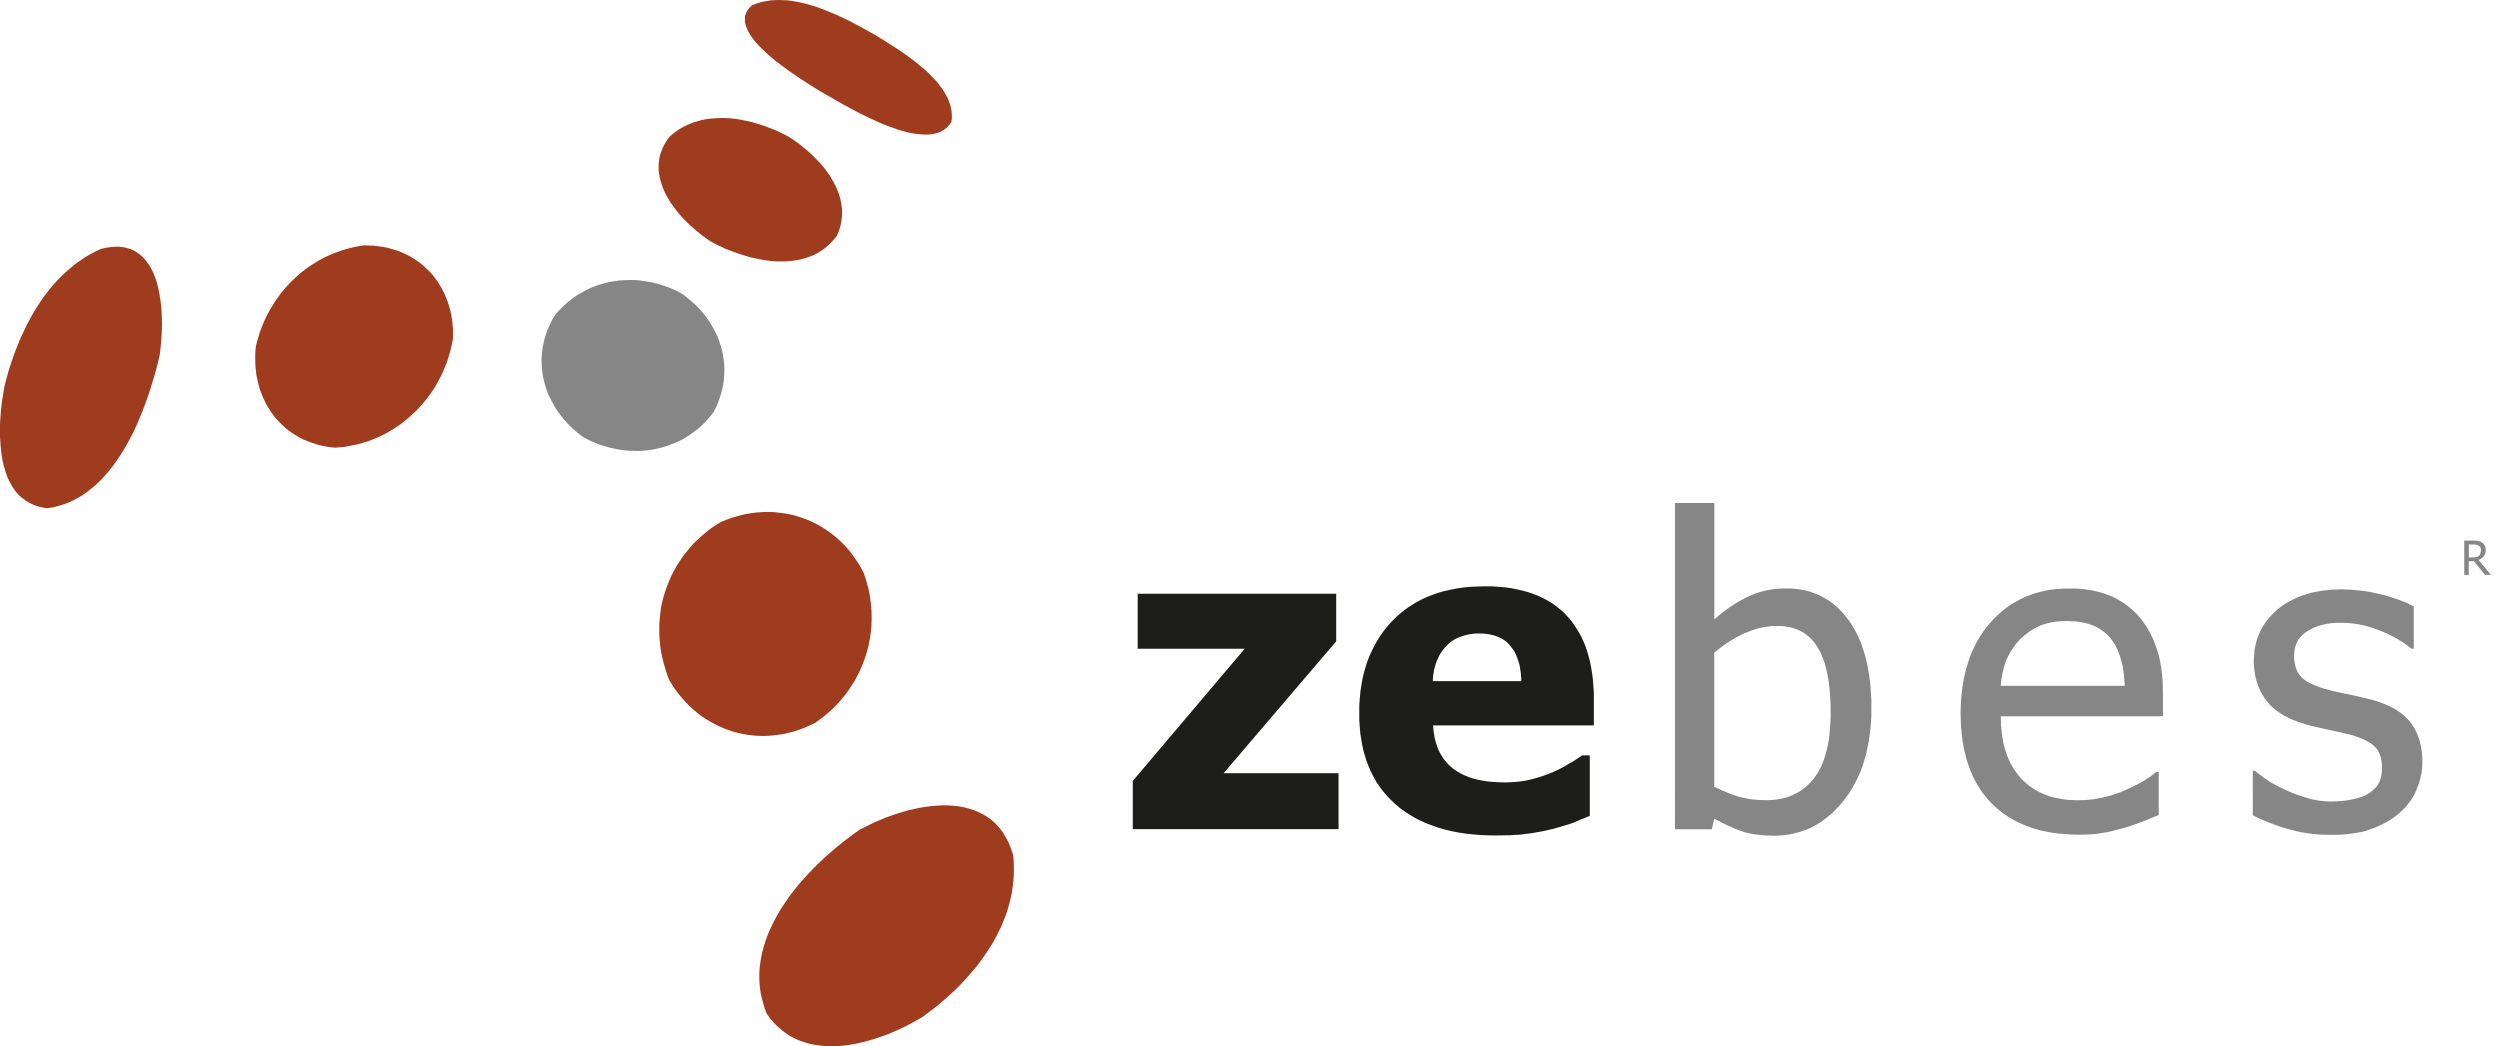
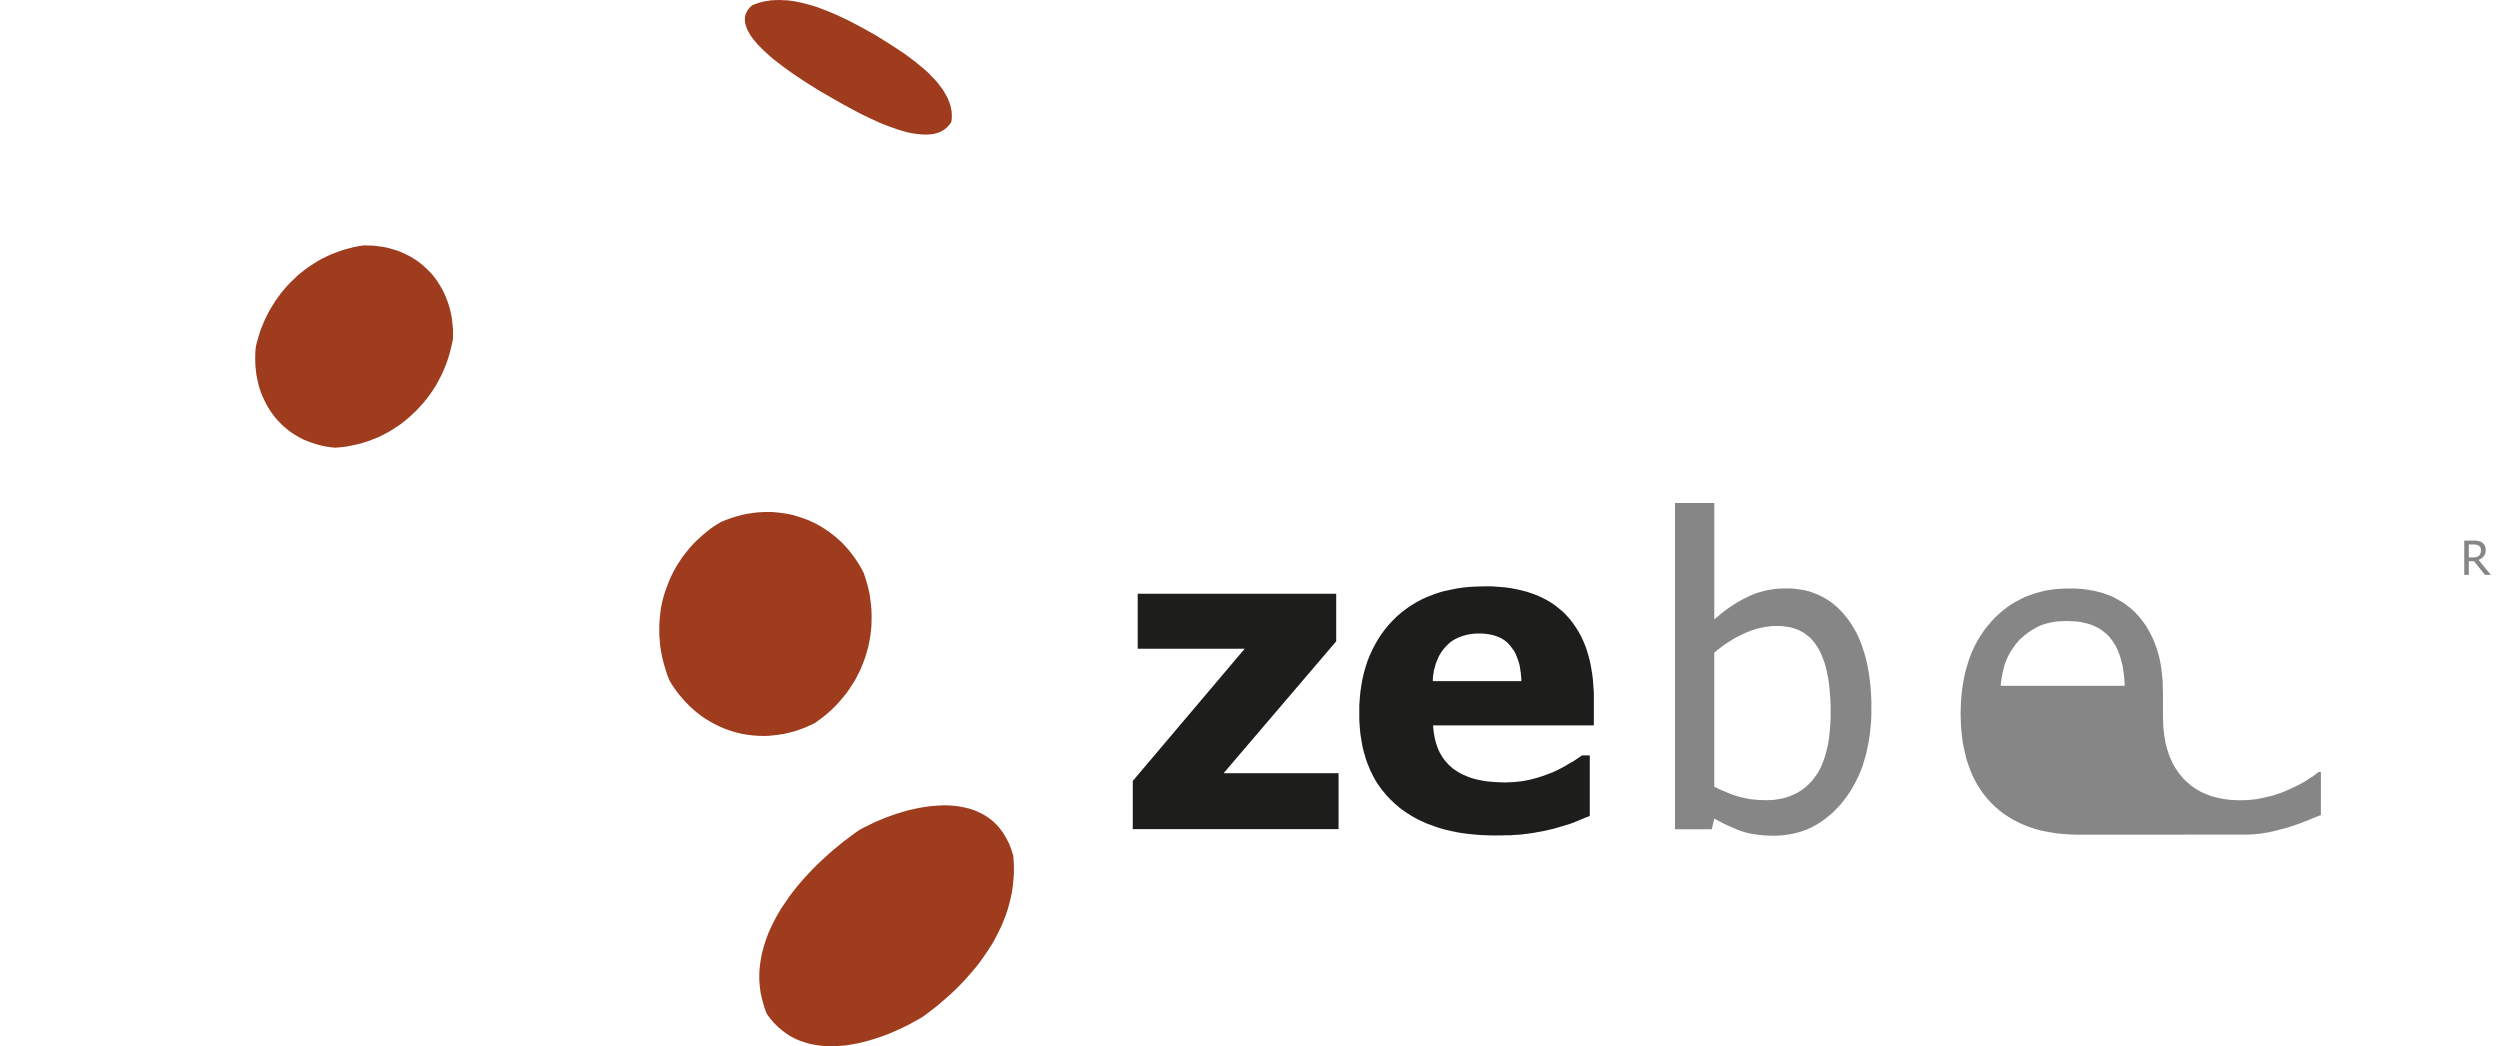
<svg xmlns="http://www.w3.org/2000/svg" width="143.358" height="60.001" viewBox="0 0 143.358 60.001">
  <g transform="translate(-0.502 -0.499)">
    <path d="M164.1,72.5v-.164l-.018-.154-.01-.154-.027-.155-.018-.136L164,71.589l-.037-.136-.082-.245-.091-.237-.109-.209-.21-.282-.145-.163-.173-.146-.2-.127-.21-.091-.236-.082-.246-.054-.136-.019-.137-.018-.146-.009h-.3l-.145.009-.146.018-.137.019-.137.027-.255.073-.246.091-.218.109-.209.136-.181.164-.173.182-.155.2-.137.219-.109.236-.1.246-.036.136-.037.137-.036.136-.018.146-.027.146-.009.145-.009.154Zm-1.391,8.854-.473-.009-.455-.018-.445-.036-.427-.046-.419-.063-.4-.082-.391-.091-.373-.11-.182-.064-.173-.064-.182-.064-.164-.064-.173-.081-.164-.073-.163-.081-.154-.082-.154-.091-.145-.091-.146-.091-.145-.1-.146-.1-.136-.109-.255-.219-.245-.235-.237-.246-.209-.255-.109-.136-.091-.137-.1-.136-.091-.145-.081-.146-.082-.146-.073-.154-.081-.155-.064-.163-.064-.154-.065-.164-.063-.173-.045-.172-.055-.173-.045-.173L155,76.28l-.036-.182-.028-.182-.064-.382-.036-.391-.027-.409v-.828l.027-.4.036-.382.055-.381.064-.364.082-.354.1-.346.109-.336.127-.318.146-.318.155-.3.173-.3.182-.282.2-.273.218-.264.227-.246.246-.246.254-.218.137-.11.136-.1.137-.1.136-.09.146-.091.146-.091.154-.082.154-.082.155-.073.155-.072.163-.064.164-.064.173-.064.163-.055.172-.055.183-.046.364-.082.372-.072.382-.056.4-.036.409-.018.417-.01h.383l.363.028.364.028.346.045.328.064.327.073.309.082.29.1.292.109.273.127.264.137.245.145.237.163.226.182.22.182.2.21.191.209.172.227.164.237.155.245.146.264.127.273.118.281.1.291.09.309.082.318.063.327.055.336.046.354.026.364.028.372v1.891h-9.219l.018.227.027.218.037.218.045.2.054.191.064.183.064.172.082.165.091.153.091.146.1.137.228.255.245.218.137.091.136.091.145.081.155.082.154.064.154.064.173.064.173.046.173.045.182.036.191.036.191.028.191.018.2.018.209.01.21.008.209.009.182-.009.181-.008.182-.01.173-.018.182-.018.182-.028.182-.036.173-.036.345-.091.328-.1.328-.119.308-.118.247-.118.236-.118.236-.127.218-.136.219-.118.191-.128.164-.109.154-.109h.445v3.472l-.254.1-.246.1-.228.1-.227.092-.228.081-.273.082-.308.091-.346.1-.172.036-.182.045-.173.037-.182.036-.173.028-.182.036-.182.027-.182.027-.182.019-.2.027-.209.018-.209.009-.227.018h-.246l-.245.009h-.256Z" transform="translate(-76.361 -32.944)" fill="#1d1d1b" fill-rule="evenodd" />
    <path d="M140.9,81.4H129.1V78.634l6.419-7.581h-6.137V67.9h11.383v2.728l-6.456,7.563H140.9Z" transform="translate(-63.641 -33.354)" fill="#1d1d1b" fill-rule="evenodd" />
    <path d="M199.57,69.55v-.291l-.009-.292-.018-.273-.019-.273-.027-.263-.028-.246-.036-.246-.046-.227-.045-.227L199.288,67l-.054-.209-.072-.191-.073-.191-.072-.173-.082-.173-.091-.154-.1-.154-.1-.145-.11-.127-.109-.127-.127-.109-.127-.1-.137-.1-.145-.082-.145-.074-.164-.064-.164-.054-.172-.046-.173-.028-.191-.028-.19-.018h-.437l-.227.028-.237.028-.237.054-.236.054-.227.073-.236.092-.246.1-.227.109-.227.118-.219.127-.219.137-.209.136-.209.155-.2.154-.2.164v7.69l.209.1.21.1.2.081.192.082.19.072.182.064.173.055.163.045.164.037.172.036.182.036.173.019.192.018.182.018h.2l.2.009.209-.009.21-.01.2-.026.2-.037.182-.036.191-.055.173-.063.172-.074.173-.082.164-.09.154-.1.146-.109.145-.118.137-.137.137-.136.117-.145.118-.164.118-.164.1-.182.1-.191.082-.2.082-.218.072-.227.064-.236.064-.245.046-.255.045-.273.028-.283.027-.291.018-.3.018-.318Zm2.336-.182v.409l-.019.4-.036.382-.045.382-.055.363-.073.356-.072.345-.1.336-.1.329-.118.317-.136.31-.146.291-.154.291-.163.273-.182.264-.191.255-.2.245-.22.227-.209.219-.227.19-.227.182L199,75.9l-.236.145-.246.137-.255.118-.264.1-.263.081-.273.073-.282.055-.282.037-.292.027-.3.01-.273-.01-.255-.009-.255-.027-.237-.028-.227-.036-.227-.045-.209-.054-.2-.064-.192-.073-.19-.082-.191-.082-.191-.081L193.47,76l-.192-.1-.19-.1L192.9,75.7l-.145.609h-2.109V57.6H192.9v6.673l.219-.182.218-.182.227-.172.227-.164.237-.154.237-.145.245-.137.246-.127.255-.118.264-.109.273-.082.273-.073.29-.055.291-.046.31-.018.309-.008h.272l.273.026.273.037.254.045.255.064.236.082.235.091.228.109.227.127.209.127.209.154.2.164.19.181.182.191.173.209.173.219.154.227.146.246.145.254.127.273.118.273.1.292.1.3.09.31.072.318.064.336.056.336.045.355.037.364.026.373.019.39Z" transform="translate(-94.095 -28.259)" fill="#868686" fill-rule="evenodd" />
-     <path d="M232.485,72.888l-.01-.218-.018-.209-.018-.21-.028-.2-.027-.191-.037-.191L232.3,71.5l-.046-.172-.045-.165-.064-.154-.054-.155-.074-.145-.064-.136-.081-.127-.082-.127-.181-.237-.11-.118-.118-.1-.127-.1-.127-.091-.137-.091-.145-.073-.155-.073-.164-.064-.173-.055-.173-.036-.19-.046-.19-.028-.21-.018-.209-.009-.219-.009-.227.009-.209.009-.209.018-.2.037-.182.037-.182.046-.172.054-.164.064-.154.073-.146.082-.155.091-.145.091-.136.1-.137.109-.136.118-.136.118-.118.136-.118.136-.1.145-.1.145-.1.145-.081.155-.082.154-.073.164-.064.163-.054.173-.045.172-.045.182-.037.191-.036.2-.028.2-.017.2h7.11Zm-2.655,8.536-.4-.01-.381-.027-.373-.028-.364-.054-.345-.063-.346-.073-.327-.092-.318-.109-.3-.118-.3-.136-.283-.146-.273-.164-.263-.173-.246-.191-.246-.21-.227-.217-.209-.228-.1-.118-.1-.127-.1-.127-.091-.127-.081-.136-.092-.137-.154-.273-.146-.291-.127-.309-.118-.318-.109-.328-.081-.336-.082-.354-.063-.364-.046-.372-.036-.39-.019-.4-.009-.41.009-.4.019-.4.036-.382.046-.372.063-.364.073-.353.09-.345.1-.328.108-.318.127-.318.146-.3.146-.282.173-.282.182-.273.191-.254.209-.246.218-.237.227-.217.237-.21.245-.19.246-.173.264-.154.272-.146.273-.136.292-.109.291-.1.3-.082.31-.073.318-.054.327-.037.336-.018.346-.008h.308l.3.018.292.027.282.045.263.046.264.064.255.073.246.09.236.091.227.109.219.127.218.127.21.154.2.155.191.173.181.181.182.209.163.209.155.219.137.227.136.246.127.255.109.264.1.273.091.282.082.3.064.318.054.327.037.345.037.364.008.382.009.4v1.227h-9.3l.009.282.008.282.028.273.027.263.046.255.045.246.064.236.072.227.074.218.091.209.091.2.11.2.117.182.119.172.136.173.136.155.156.154.154.137.163.136.173.119.181.117.182.1.2.09.2.082.2.074.218.063.218.046.227.045.237.037.246.026.245.01.255.009.19-.009h.182l.182-.018.191-.018.182-.019.181-.036.182-.036.173-.037.182-.045.172-.036.164-.055.164-.054.164-.056.154-.054.146-.064.146-.064.3-.137.272-.136.246-.127.219-.127.2-.137.191-.118.163-.127.146-.117h.136V80.3l-.21.081-.235.091-.255.11-.282.109-.291.109-.282.1-.255.081-.245.073-.318.081-.309.083-.29.064-.283.045-.282.045-.319.028-.355.018Z" transform="translate(-110.145 -33.061)" fill="#868686" fill-rule="evenodd" />
-     <path d="M260.7,81.476l-.328-.008-.327-.01-.328-.027-.318-.046-.309-.045-.309-.064-.3-.074-.3-.082-.291-.09-.273-.091-.255-.1-.255-.09-.227-.1-.227-.091-.209-.1-.2-.109V77.8h.119l.154.127.164.117.173.137.181.127.219.146.245.136.273.146.318.154.291.127.309.127.318.11.337.1.173.054.181.046.182.028.181.036.173.018.192.019.182.009h.181l.272-.009.282-.019.3-.036.3-.054.291-.073.245-.072.109-.045.1-.037.091-.045.072-.055.11-.064.091-.072.091-.073.072-.072.073-.073.064-.072.054-.083.045-.072.045-.081.044-.1.028-.1.036-.11.019-.126.019-.128.009-.145V77.6l-.009-.191-.019-.182-.036-.173-.046-.154-.063-.145-.072-.137-.045-.063-.046-.055-.054-.054-.056-.055-.118-.1-.136-.1-.164-.092L262.6,76l-.2-.082-.227-.082-.246-.081-.273-.064-.227-.054-.272-.064-.291-.064-.328-.073-.345-.072-.336-.073-.318-.082-.3-.081-.19-.064-.182-.054-.173-.073-.173-.064-.164-.073-.155-.082-.145-.072-.145-.091-.137-.082-.127-.091-.127-.1-.119-.1-.109-.1-.1-.1-.091-.117-.091-.11-.09-.117-.073-.128-.082-.118-.064-.127-.064-.136L256.576,73l-.046-.137-.045-.136-.045-.146-.036-.146-.028-.145-.027-.154-.019-.154-.017-.155-.01-.163v-.164l.01-.218.017-.219.019-.218.046-.209.045-.2.055-.2.072-.19.082-.191.091-.182.1-.173.109-.172.127-.173.137-.155.144-.163.156-.145.164-.155.173-.136.181-.127.191-.118.2-.108.2-.1.209-.1.218-.082.228-.073.227-.073.236-.054.246-.046.254-.046.264-.028.264-.026.273-.01.281-.009.282.009.273.01.282.026.281.028.29.036.282.046.282.064.281.064.273.064.264.082.254.082.245.081.236.092.219.091.209.1.2.1v2.428h-.119l-.217-.163-.227-.164-.236-.146-.237-.145-.244-.127-.256-.127-.254-.108-.264-.1-.264-.1-.264-.082-.273-.073-.263-.055-.272-.046-.264-.027-.272-.019-.273-.008-.273.008-.263.019-.255.037-.236.054-.236.064-.219.082-.109.046-.1.055-.1.055-.1.054-.091.064-.091.064-.073.064-.082.073-.064.072-.064.082-.064.082-.044.091-.046.091-.045.091-.028.1-.027.1-.027.11-.009.109-.009.109-.009.118.009.209.027.191.038.172.044.164.036.082.027.072.036.073.045.064.045.064.045.064.056.064.054.054.118.091.136.1.163.091.173.081.191.082.209.082.227.072.246.064.255.073.282.064.282.063.3.064.319.064.327.073.327.081.345.082.182.046.181.054.173.055.163.064.165.064.154.064.146.072.136.073.146.072.127.091.128.082.118.091.109.091.11.1.1.1.1.11.091.109.082.118.082.127.072.118.064.137.064.136.054.137.055.146.045.154.036.154.036.155.027.163.019.173.018.173.009.182V77.5l-.018.218-.027.209-.046.209-.045.2-.064.2-.073.2-.081.2-.082.191-.1.173-.109.181-.127.164-.127.164-.137.154-.155.146-.155.146-.182.145-.191.136-.2.127-.2.119-.209.109-.218.1-.218.09-.228.082-.227.081-.255.064-.254.045-.282.045-.29.037-.309.027-.318.01Z" transform="translate(-126.561 -33.105)" fill="#868686" fill-rule="evenodd" />
-     <line y2="24.672" transform="translate(94.138 25.908)" fill="none" />
+     <path d="M232.485,72.888l-.01-.218-.018-.209-.018-.21-.028-.2-.027-.191-.037-.191L232.3,71.5l-.046-.172-.045-.165-.064-.154-.054-.155-.074-.145-.064-.136-.081-.127-.082-.127-.181-.237-.11-.118-.118-.1-.127-.1-.127-.091-.137-.091-.145-.073-.155-.073-.164-.064-.173-.055-.173-.036-.19-.046-.19-.028-.21-.018-.209-.009-.219-.009-.227.009-.209.009-.209.018-.2.037-.182.037-.182.046-.172.054-.164.064-.154.073-.146.082-.155.091-.145.091-.136.1-.137.109-.136.118-.136.118-.118.136-.118.136-.1.145-.1.145-.1.145-.081.155-.082.154-.073.164-.064.163-.054.173-.045.172-.045.182-.037.191-.036.2-.028.2-.017.2h7.11Zm-2.655,8.536-.4-.01-.381-.027-.373-.028-.364-.054-.345-.063-.346-.073-.327-.092-.318-.109-.3-.118-.3-.136-.283-.146-.273-.164-.263-.173-.246-.191-.246-.21-.227-.217-.209-.228-.1-.118-.1-.127-.1-.127-.091-.127-.081-.136-.092-.137-.154-.273-.146-.291-.127-.309-.118-.318-.109-.328-.081-.336-.082-.354-.063-.364-.046-.372-.036-.39-.019-.4-.009-.41.009-.4.019-.4.036-.382.046-.372.063-.364.073-.353.09-.345.1-.328.108-.318.127-.318.146-.3.146-.282.173-.282.182-.273.191-.254.209-.246.218-.237.227-.217.237-.21.245-.19.246-.173.264-.154.272-.146.273-.136.292-.109.291-.1.3-.082.31-.073.318-.054.327-.037.336-.018.346-.008h.308l.3.018.292.027.282.045.263.046.264.064.255.073.246.09.236.091.227.109.219.127.218.127.21.154.2.155.191.173.181.181.182.209.163.209.155.219.137.227.136.246.127.255.109.264.1.273.091.282.082.3.064.318.054.327.037.345.037.364.008.382.009.4v1.227l.009.282.008.282.028.273.027.263.046.255.045.246.064.236.072.227.074.218.091.209.091.2.11.2.117.182.119.172.136.173.136.155.156.154.154.137.163.136.173.119.181.117.182.1.2.09.2.082.2.074.218.063.218.046.227.045.237.037.246.026.245.01.255.009.19-.009h.182l.182-.018.191-.018.182-.019.181-.036.182-.036.173-.037.182-.045.172-.036.164-.055.164-.054.164-.056.154-.054.146-.064.146-.064.3-.137.272-.136.246-.127.219-.127.2-.137.191-.118.163-.127.146-.117h.136V80.3l-.21.081-.235.091-.255.11-.282.109-.291.109-.282.1-.255.081-.245.073-.318.081-.309.083-.29.064-.283.045-.282.045-.319.028-.355.018Z" transform="translate(-110.145 -33.061)" fill="#868686" fill-rule="evenodd" />
    <line y2="24.672" transform="translate(110.43 25.908)" fill="none" />
    <line y2="24.672" transform="translate(126.986 25.908)" fill="none" />
-     <path d="M64.35,41.282l-.209-.155-.2-.164-.192-.173-.19-.182-.173-.182-.163-.191-.155-.191-.145-.2-.145-.209-.118-.209-.118-.218-.109-.218-.1-.218-.082-.227-.072-.227-.064-.237-.055-.237-.037-.236L62,37.373l-.019-.237-.009-.236.009-.245L62,36.418l.036-.245.046-.236.053-.245.073-.236.082-.246.1-.237.11-.236.118-.227.145-.236.173-.2.181-.191.182-.173.191-.172.2-.154.2-.146L64.1,33.1l.218-.118.209-.118.227-.109.219-.091.227-.082.237-.073.227-.064.236-.055.246-.037.235-.036.246-.018.237-.009.245-.009.246.009.245.018.246.037.237.036.245.045.246.064.237.064.236.081.246.082.227.1.237.109.227.118.209.146.2.164.19.164.191.164.173.173.164.182.163.191.145.191.146.2.127.2.118.209.109.209.11.209.091.218.072.227.073.218.064.227.046.236.036.227.028.237.017.236v.236l-.008.237-.019.236-.027.236-.046.236-.055.236-.072.245-.082.236-.091.237-.109.236-.118.227-.172.218-.182.209-.182.2-.191.182-.2.172-.21.155-.209.155-.219.136-.218.127-.227.118-.237.1-.236.091-.237.082-.246.073-.245.064L68.368,42l-.246.037-.254.027-.255.019h-.255l-.255-.009-.255-.009-.255-.036-.264-.036-.254-.055-.246-.055-.254-.072-.255-.082-.246-.1-.246-.1-.245-.118Z" transform="translate(-30.417 -15.728)" fill="#868686" fill-rule="evenodd" />
-     <path d="M78.243,20.961l-.173-.118-.173-.127-.182-.127-.172-.146-.181-.146-.173-.154-.173-.154-.163-.164-.173-.173-.154-.173L76.37,19.3l-.146-.191-.136-.182-.136-.191-.118-.2-.118-.2-.1-.2-.091-.209-.074-.2-.063-.218-.055-.209-.036-.209-.027-.209v-.218l.01-.219.026-.209.046-.218.073-.209.082-.218.11-.209.127-.209.154-.209.182-.155.182-.145.19-.127.2-.118.2-.1.209-.091.209-.082.21-.063.218-.064.218-.045.218-.036.219-.018.227-.018.228-.009h.226l.228.009.227.018.228.027.227.037.228.046.218.045.228.055.227.064.219.064.218.073.218.082.218.082.209.082.209.091.2.1.2.1.191.1.173.109.172.118.173.127.173.128.163.136.173.136.163.145.164.155.154.155.154.154.154.164.146.164.136.173.127.182.127.172.109.191.109.182.1.191.091.191.073.191.072.2.055.2.046.209.027.2.028.209v.209l-.01.209-.027.209-.036.209-.055.218-.072.209-.091.219-.164.209-.172.191-.181.173-.192.164-.2.136-.2.127-.209.109-.227.091-.219.082-.237.064-.226.055-.246.036-.237.028-.245.018h-.5l-.255-.018-.245-.028-.255-.036-.255-.046-.245-.055-.255-.054-.245-.073-.246-.073-.245-.082-.236-.082-.228-.091-.237-.091-.218-.1-.218-.1-.209-.109Z" transform="translate(-37 -6.626)" fill="#9e3c1d" fill-rule="evenodd" />
    <path d="M89.56,5.836l-.245-.145L89.007,5.5l-.374-.236-.418-.273-.446-.3-.455-.327-.227-.173-.228-.173-.227-.182-.209-.182-.209-.191-.191-.182-.191-.191L85.669,2.9l-.154-.191-.137-.191-.109-.191-.091-.182-.064-.182-.045-.182L85.06,1.6l.01-.173.055-.164.081-.164.118-.155L85.478.8l.21-.081.219-.073L86.124.59l.218-.036L86.57.517l.218-.009L87.024.5l.227.009.228.009.236.027.235.037.228.045.237.054.237.063.237.064.235.072.228.082.237.091.227.091.228.091.454.2.437.209.428.218.408.218.391.218.374.209.645.4.736.473.382.263.391.291.191.146.182.154.19.155.182.154.173.164.163.173.164.164.155.173.136.182.136.172.118.182.109.191.1.182.073.191.073.191.045.191.036.2.01.2v.2l-.028.2-.128.173-.145.154-.164.127-.181.1-.191.073-.209.054-.228.027-.227.009-.245-.009-.255-.027-.264-.036L94.4,8.09l-.272-.072-.273-.082-.282-.1-.282-.1-.282-.109-.281-.118-.273-.128-.282-.127-.536-.264-.51-.273-.473-.255-.427-.245-.363-.209Z" transform="translate(-41.845 0)" fill="#9e3c1d" fill-rule="evenodd" />
    <path d="M40.818,33.713l-.064.318-.073.309-.082.3-.091.3-.109.291-.118.291-.128.282-.145.273-.146.273-.164.263-.172.255-.182.246-.192.236-.2.227-.209.227-.219.209-.227.209-.228.191-.245.191-.255.173-.255.164-.263.154-.274.145-.272.127-.291.118-.291.109-.292.091-.3.082-.309.064-.309.063-.318.037-.318.027-.291-.027-.282-.045-.264-.055-.264-.073-.255-.082-.245-.091-.246-.1-.227-.118-.218-.127-.209-.136-.2-.146-.2-.164L31,38.631l-.172-.172-.165-.182-.154-.2-.145-.2-.127-.2-.127-.218L30,37.231,29.89,37l-.091-.236-.082-.237-.064-.245-.055-.254-.055-.255-.028-.264-.027-.264-.009-.273V34.7l.009-.282.027-.273.073-.282.081-.282.082-.273.1-.263.109-.264.118-.263.127-.255.136-.246.145-.236.146-.236.164-.227.163-.227.182-.218.181-.209.192-.2.2-.191.2-.191.209-.173.218-.172.228-.164.236-.154.236-.146.237-.136.255-.127.255-.118.255-.1.273-.1.263-.091.273-.073.282-.072.282-.055.292-.045.291.009.282.009.273.037.273.036.264.055.254.073.255.073.236.091.236.109.228.109.218.127.209.136.2.146.19.154.182.173.181.172.165.182.154.2.145.2.128.209.126.218.118.227.1.237.091.236.082.245.072.255.055.263.046.264.028.273.028.273v.564Z" transform="translate(-14.341 -13.787)" fill="#9e3c1d" fill-rule="evenodd" />
-     <path d="M9.657,34.739l-.154.627-.182.663-.11.336-.1.346-.118.346-.126.355-.128.345-.136.354-.146.346-.154.355-.164.345-.172.336-.182.336-.191.328-.2.318-.209.309-.219.3-.227.291-.237.273-.245.264L6,42.158l-.273.227-.273.218-.29.191-.3.173-.309.155-.318.127-.336.109-.346.091L3.2,43.5l-.282-.046-.264-.063L2.411,43.3l-.226-.109-.21-.128-.191-.145L1.6,42.766l-.164-.182-.145-.191-.127-.209-.118-.219-.109-.227L.848,41.5l-.073-.245L.7,41l-.055-.264L.6,40.475.566,40.2.538,39.93.52,39.648.5,39.366v-.554l.009-.273.019-.273L.547,38l.028-.264L.6,37.484.675,37l.073-.445.072-.3L.9,35.966l.082-.3.091-.291.1-.3.1-.3.11-.291.118-.3.118-.291.127-.291.136-.282.136-.291.145-.282.154-.273.154-.273.173-.273.173-.263.172-.255.192-.255.19-.245.2-.236.21-.227L4,30.221,4.23,30l.226-.2.237-.2.246-.191.255-.173.263-.173.273-.154.282-.145.282-.137.327-.072.309-.037.282-.018.272.018.246.046.237.073.218.091.2.118.182.146.172.155.145.182.145.19.128.209.109.218.1.236.091.254.073.255.063.264.055.273.046.282.036.281.027.282.019.282.009.291.009.282-.009.282-.009.273-.019.273-.017.254-.028.254-.027.246Z" transform="translate(0 -13.858)" fill="#9e3c1d" fill-rule="evenodd" />
    <path d="M78.887,59.185l.291-.118.3-.109.3-.091.3-.082.3-.064.3-.045.3-.036.3-.018.3-.009.291.009.291.027.291.036.282.046.291.063.273.082.273.091.273.1.264.118.263.127.256.145.245.155.237.163.237.182.227.19.218.2.209.218.2.228.191.237.182.254.172.255.164.273.154.291.1.3.091.3.082.309.064.3.045.309.037.3.027.309.009.3v.3l-.009.309-.027.291-.037.3-.054.3-.055.291-.082.291-.082.282-.1.281-.11.273-.118.282-.136.264-.136.264-.164.255-.164.255-.172.245-.192.237-.2.236-.21.228-.218.218-.236.209-.237.2-.255.191-.264.191-.292.137-.291.127-.291.109-.3.1-.291.073-.3.074-.3.045-.291.036-.3.028-.291.009-.3-.009-.282-.019-.29-.036-.292-.045-.282-.064-.273-.073-.282-.091-.263-.1-.273-.118-.255-.128-.254-.136-.255-.155-.246-.163-.237-.182-.227-.191-.219-.2-.218-.219-.2-.227-.2-.236-.191-.254-.183-.264-.163-.273-.128-.318L75.7,67.64l-.1-.327-.082-.328-.064-.318-.055-.327-.028-.327-.027-.328V65.04l.027-.318L75.4,64.4l.045-.318.064-.309.082-.309.091-.3.11-.3.117-.3.128-.291.145-.282.155-.282.172-.264.181-.274.2-.253.2-.247.218-.245.237-.227.246-.228.254-.209.264-.209.282-.191Z" transform="translate(-37.035 -28.758)" fill="#9e3c1d" fill-rule="evenodd" />
    <path d="M92.454,93.325l.273-.145.282-.137.29-.145.3-.127.308-.127.319-.119.319-.109.327-.1.327-.1.327-.072.328-.073.336-.055.327-.045.327-.027.327-.019h.318l.319.019.318.036.3.055.29.072.292.092.272.117.273.136.245.154.245.182.228.209.209.237.191.254.172.291.164.309.136.345.118.372.028.355.008.354v.345l-.027.345-.037.346-.045.346-.072.337-.082.327-.09.327-.109.328-.128.318-.127.317-.155.319-.154.3-.164.309-.182.29-.19.291-.2.29-.2.281-.219.282-.227.263-.228.264-.236.264-.245.255-.245.245-.254.237-.264.235-.264.227-.264.228-.273.209-.273.209-.272.2-.245.145-.265.145-.263.146-.273.136-.282.137-.29.126-.291.128-.291.109-.309.109-.3.1-.309.091-.31.081-.309.073-.309.055-.309.054-.309.027-.309.019-.309.009-.3-.009-.3-.027-.3-.046-.291-.054-.281-.082-.274-.09-.273-.118-.264-.136-.254-.163-.246-.182-.235-.2-.228-.227-.218-.254-.2-.273-.145-.391-.108-.39-.092-.391-.054-.39-.028-.382v-.391l.028-.382.054-.382.073-.381.1-.373.118-.374.137-.372.163-.364.173-.355.19-.354.21-.354.227-.337.237-.346.246-.327.254-.318.273-.319.282-.308.282-.3.291-.291.3-.283.3-.273.3-.263.309-.255.3-.246.309-.228.3-.227Z" transform="translate(-42.656 -45.244)" fill="#9e3c1d" fill-rule="evenodd" />
    <path d="M281.773,63.831h-.339l-.623-.781h-.3v.781h-.261V61.867h.507a1.762,1.762,0,0,1,.282.019.547.547,0,0,1,.218.085.482.482,0,0,1,.162.17.5.5,0,0,1,.061.258.586.586,0,0,1-.109.361.643.643,0,0,1-.3.215Zm-.565-1.411a.343.343,0,0,0-.031-.151.246.246,0,0,0-.093-.11.362.362,0,0,0-.129-.052.912.912,0,0,0-.184-.016h-.258v.741h.229a.9.9,0,0,0,.2-.02.306.306,0,0,0,.153-.082.325.325,0,0,0,.083-.131A.526.526,0,0,0,281.208,62.42Z" transform="translate(-138.44 -30.369)" fill="#868686" fill-rule="evenodd" />
    <circle cx="1.434" cy="1.434" r="1.434" transform="translate(140.991 31.102)" fill="none" />
  </g>
</svg>